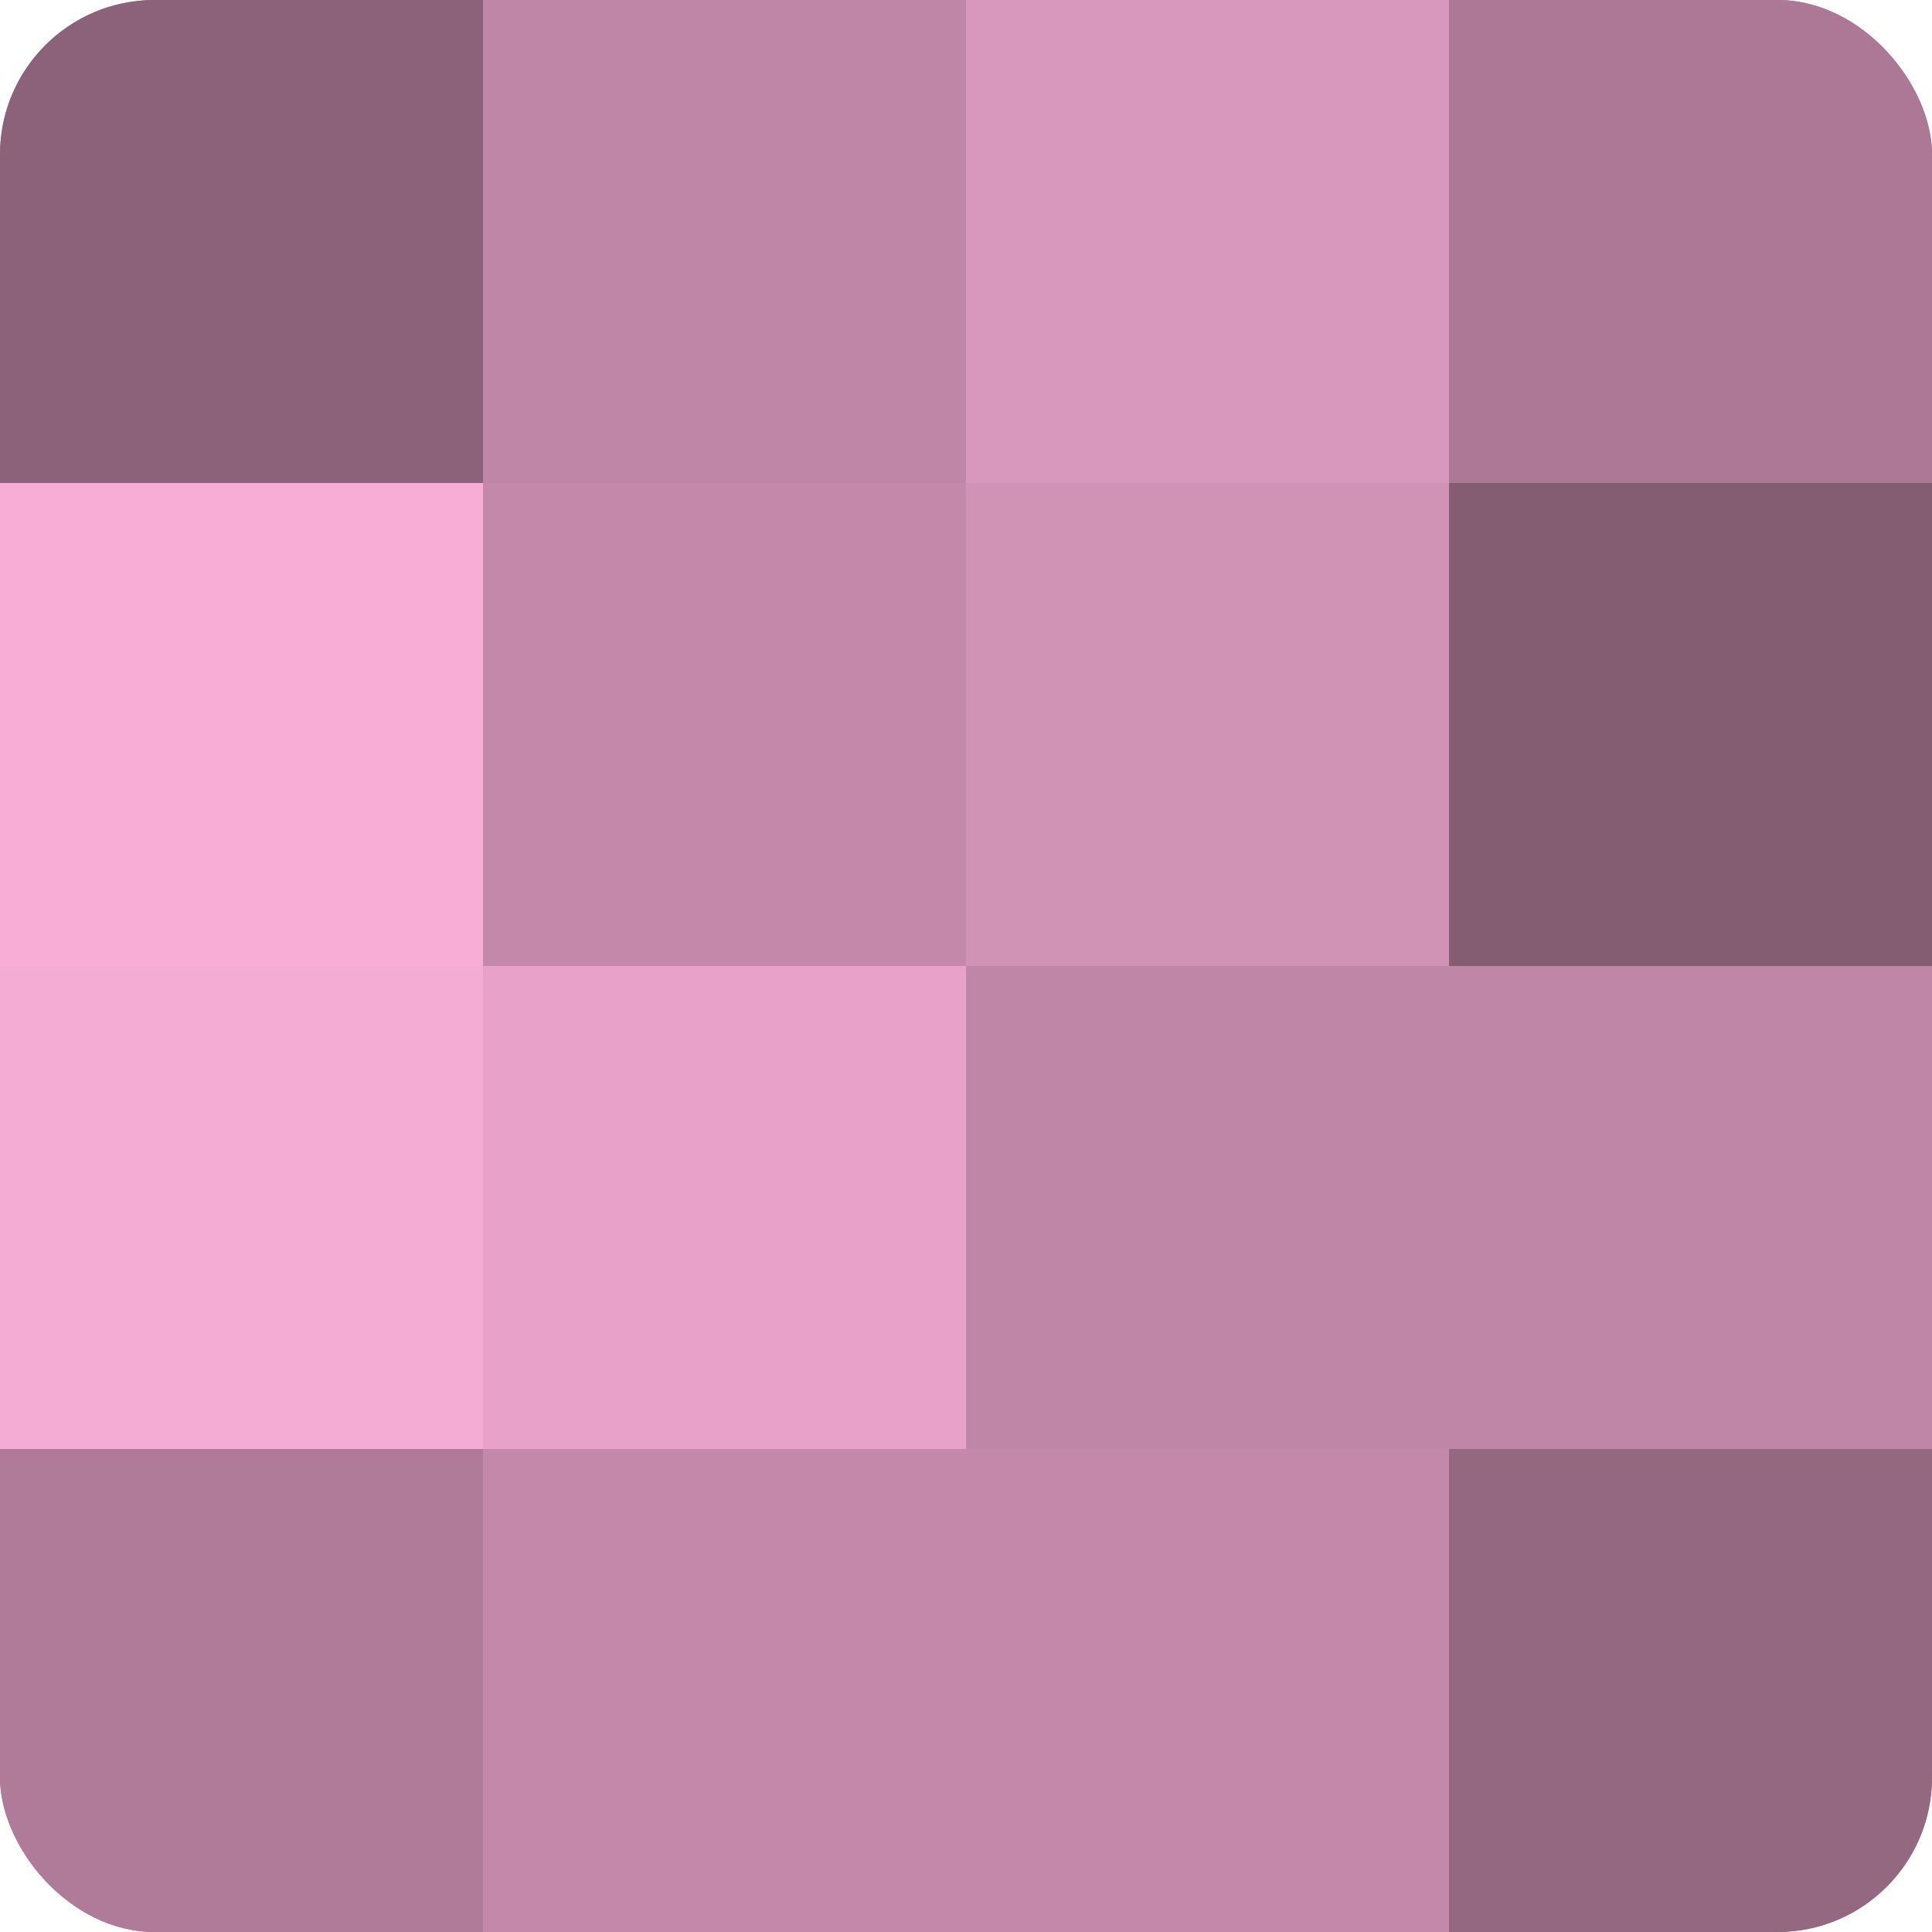
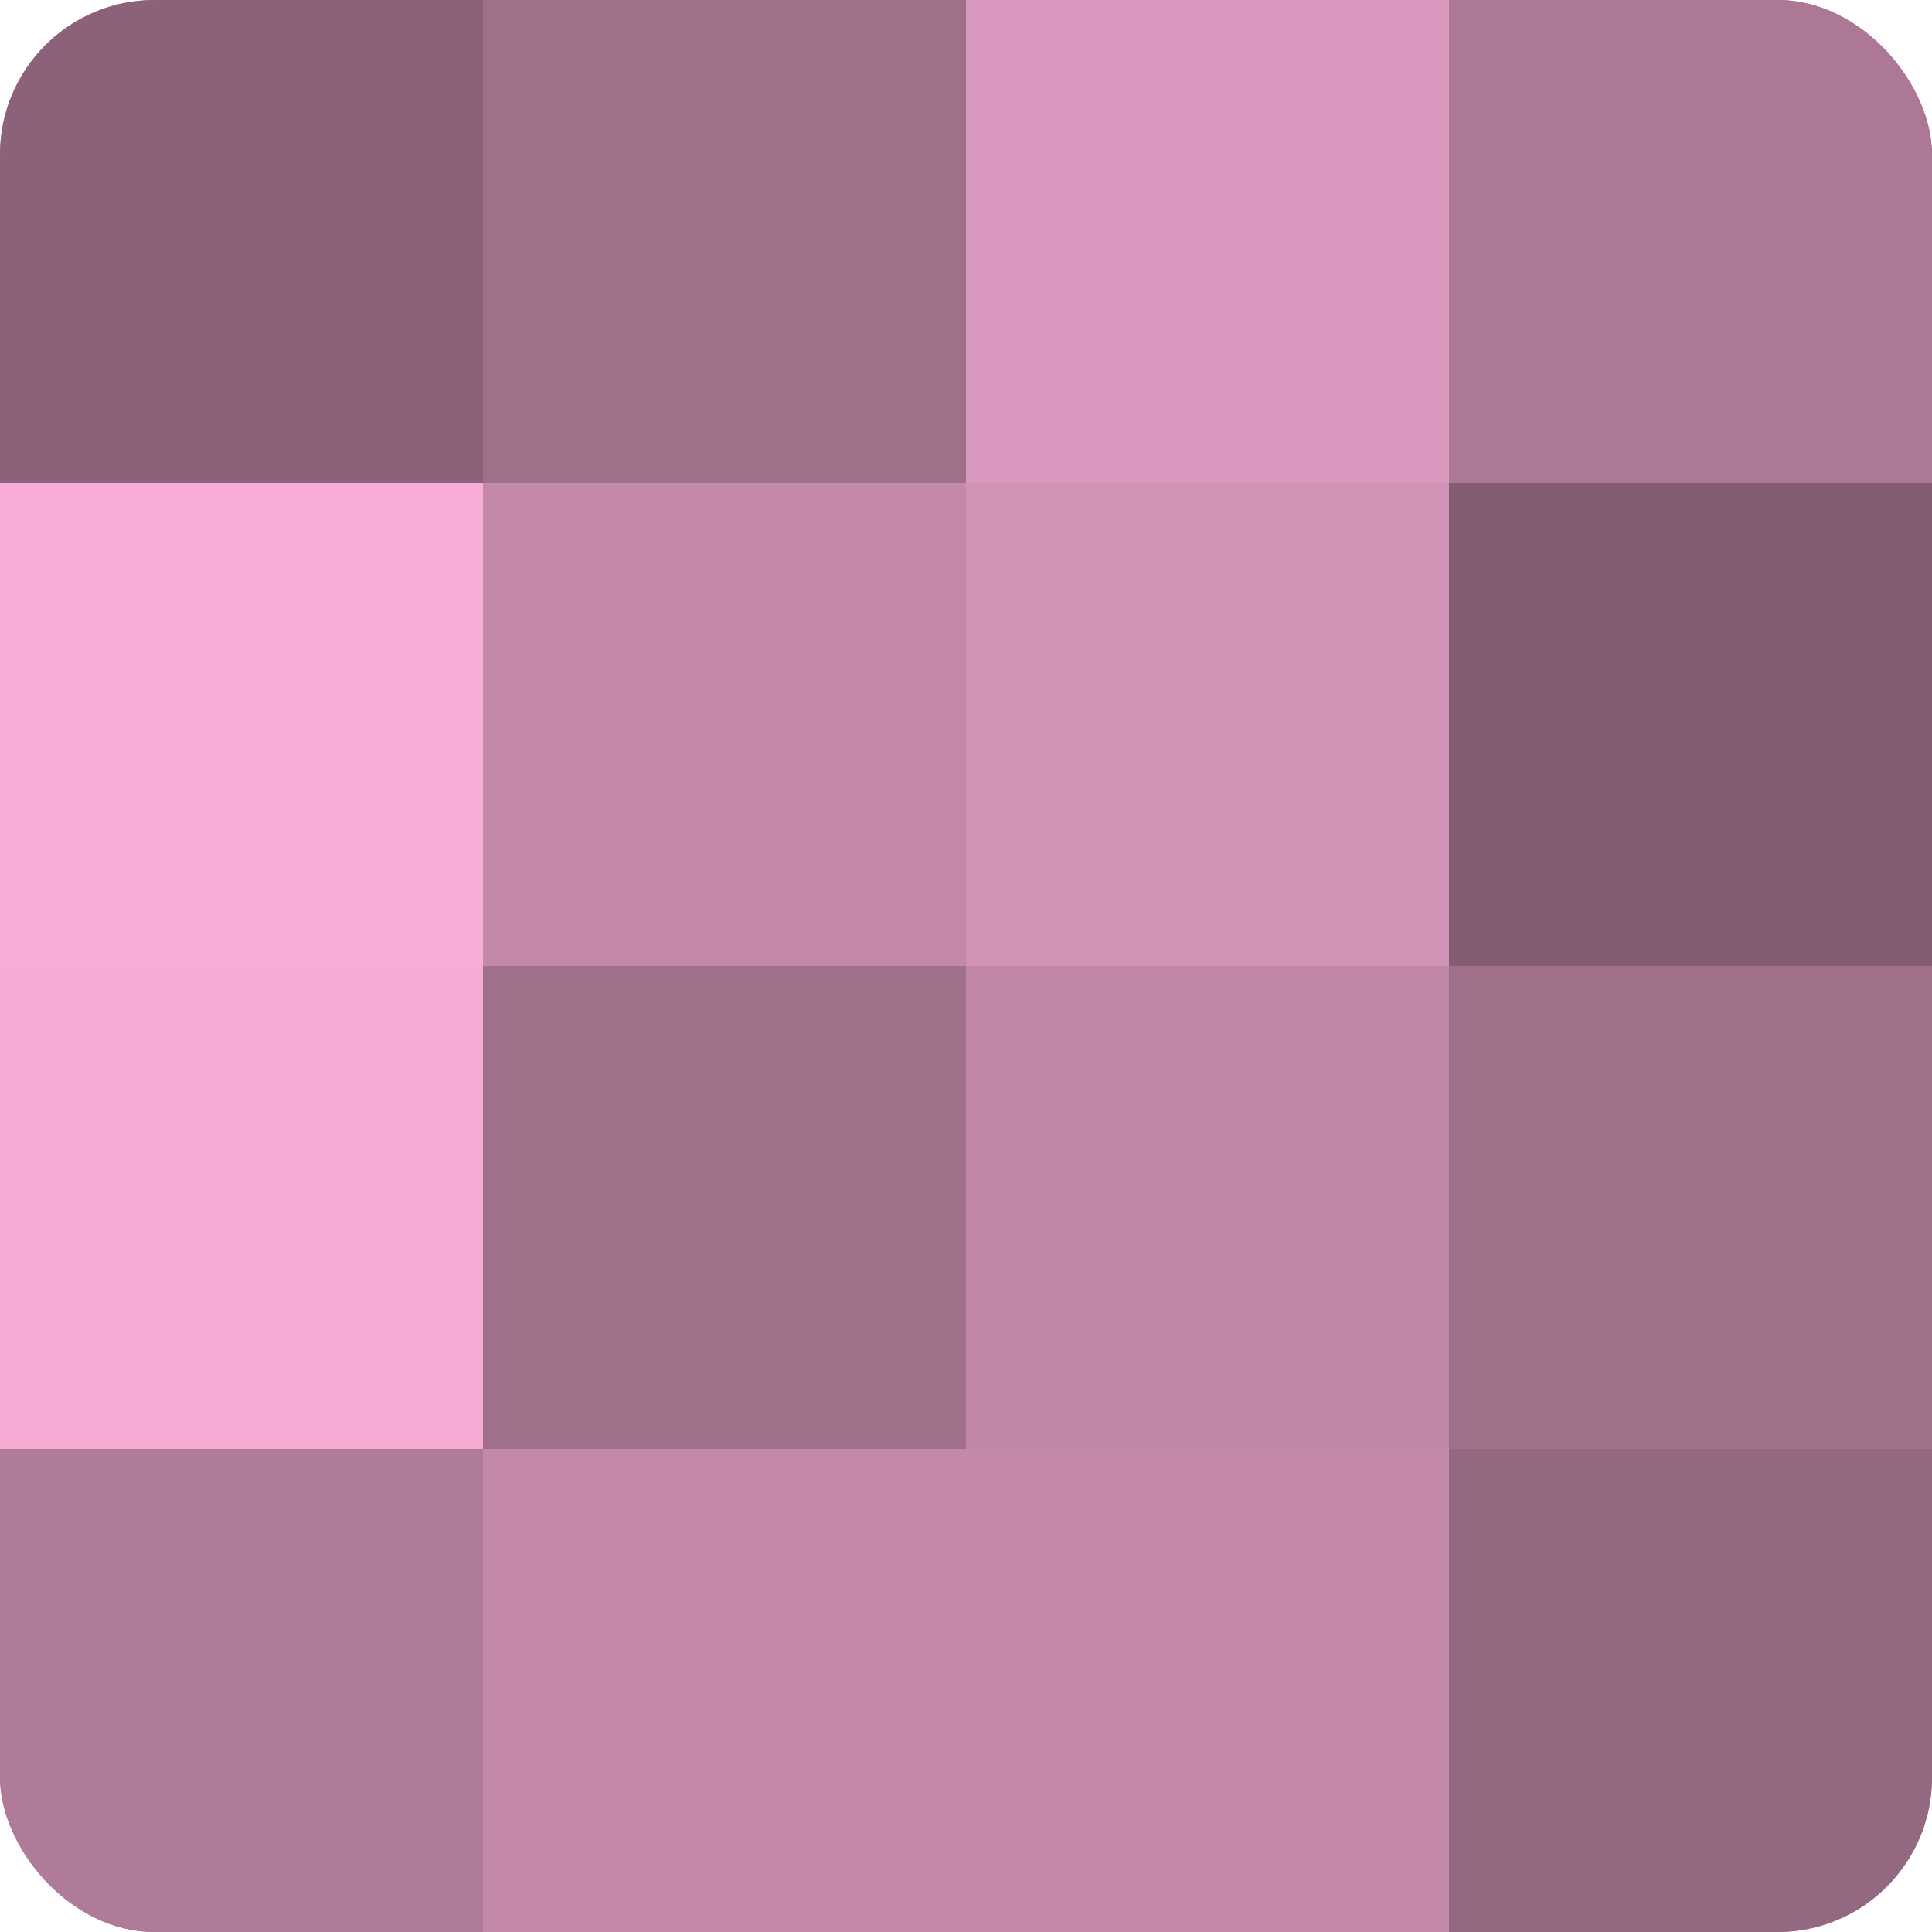
<svg xmlns="http://www.w3.org/2000/svg" width="60" height="60" viewBox="0 0 100 100" preserveAspectRatio="xMidYMid meet">
  <defs>
    <clipPath id="c" width="100" height="100">
      <rect width="100" height="100" rx="8" ry="8" />
    </clipPath>
  </defs>
  <g clip-path="url(#c)">
    <rect width="100" height="100" fill="#a0708b" />
    <rect width="25" height="25" fill="#8c627a" />
    <rect y="25" width="25" height="25" fill="#f8add7" />
    <rect y="50" width="25" height="25" fill="#f4abd4" />
    <rect y="75" width="25" height="25" fill="#b07b99" />
-     <rect x="25" width="25" height="25" fill="#c086a7" />
    <rect x="25" y="25" width="25" height="25" fill="#c489aa" />
-     <rect x="25" y="50" width="25" height="25" fill="#e8a2ca" />
    <rect x="25" y="75" width="25" height="25" fill="#c489aa" />
    <rect x="50" width="25" height="25" fill="#d897bc" />
    <rect x="50" y="25" width="25" height="25" fill="#d092b5" />
    <rect x="50" y="50" width="25" height="25" fill="#c086a7" />
    <rect x="50" y="75" width="25" height="25" fill="#c489aa" />
    <rect x="75" width="25" height="25" fill="#ac7896" />
    <rect x="75" y="25" width="25" height="25" fill="#845d73" />
-     <rect x="75" y="50" width="25" height="25" fill="#c086a7" />
    <rect x="75" y="75" width="25" height="25" fill="#946881" />
  </g>
</svg>